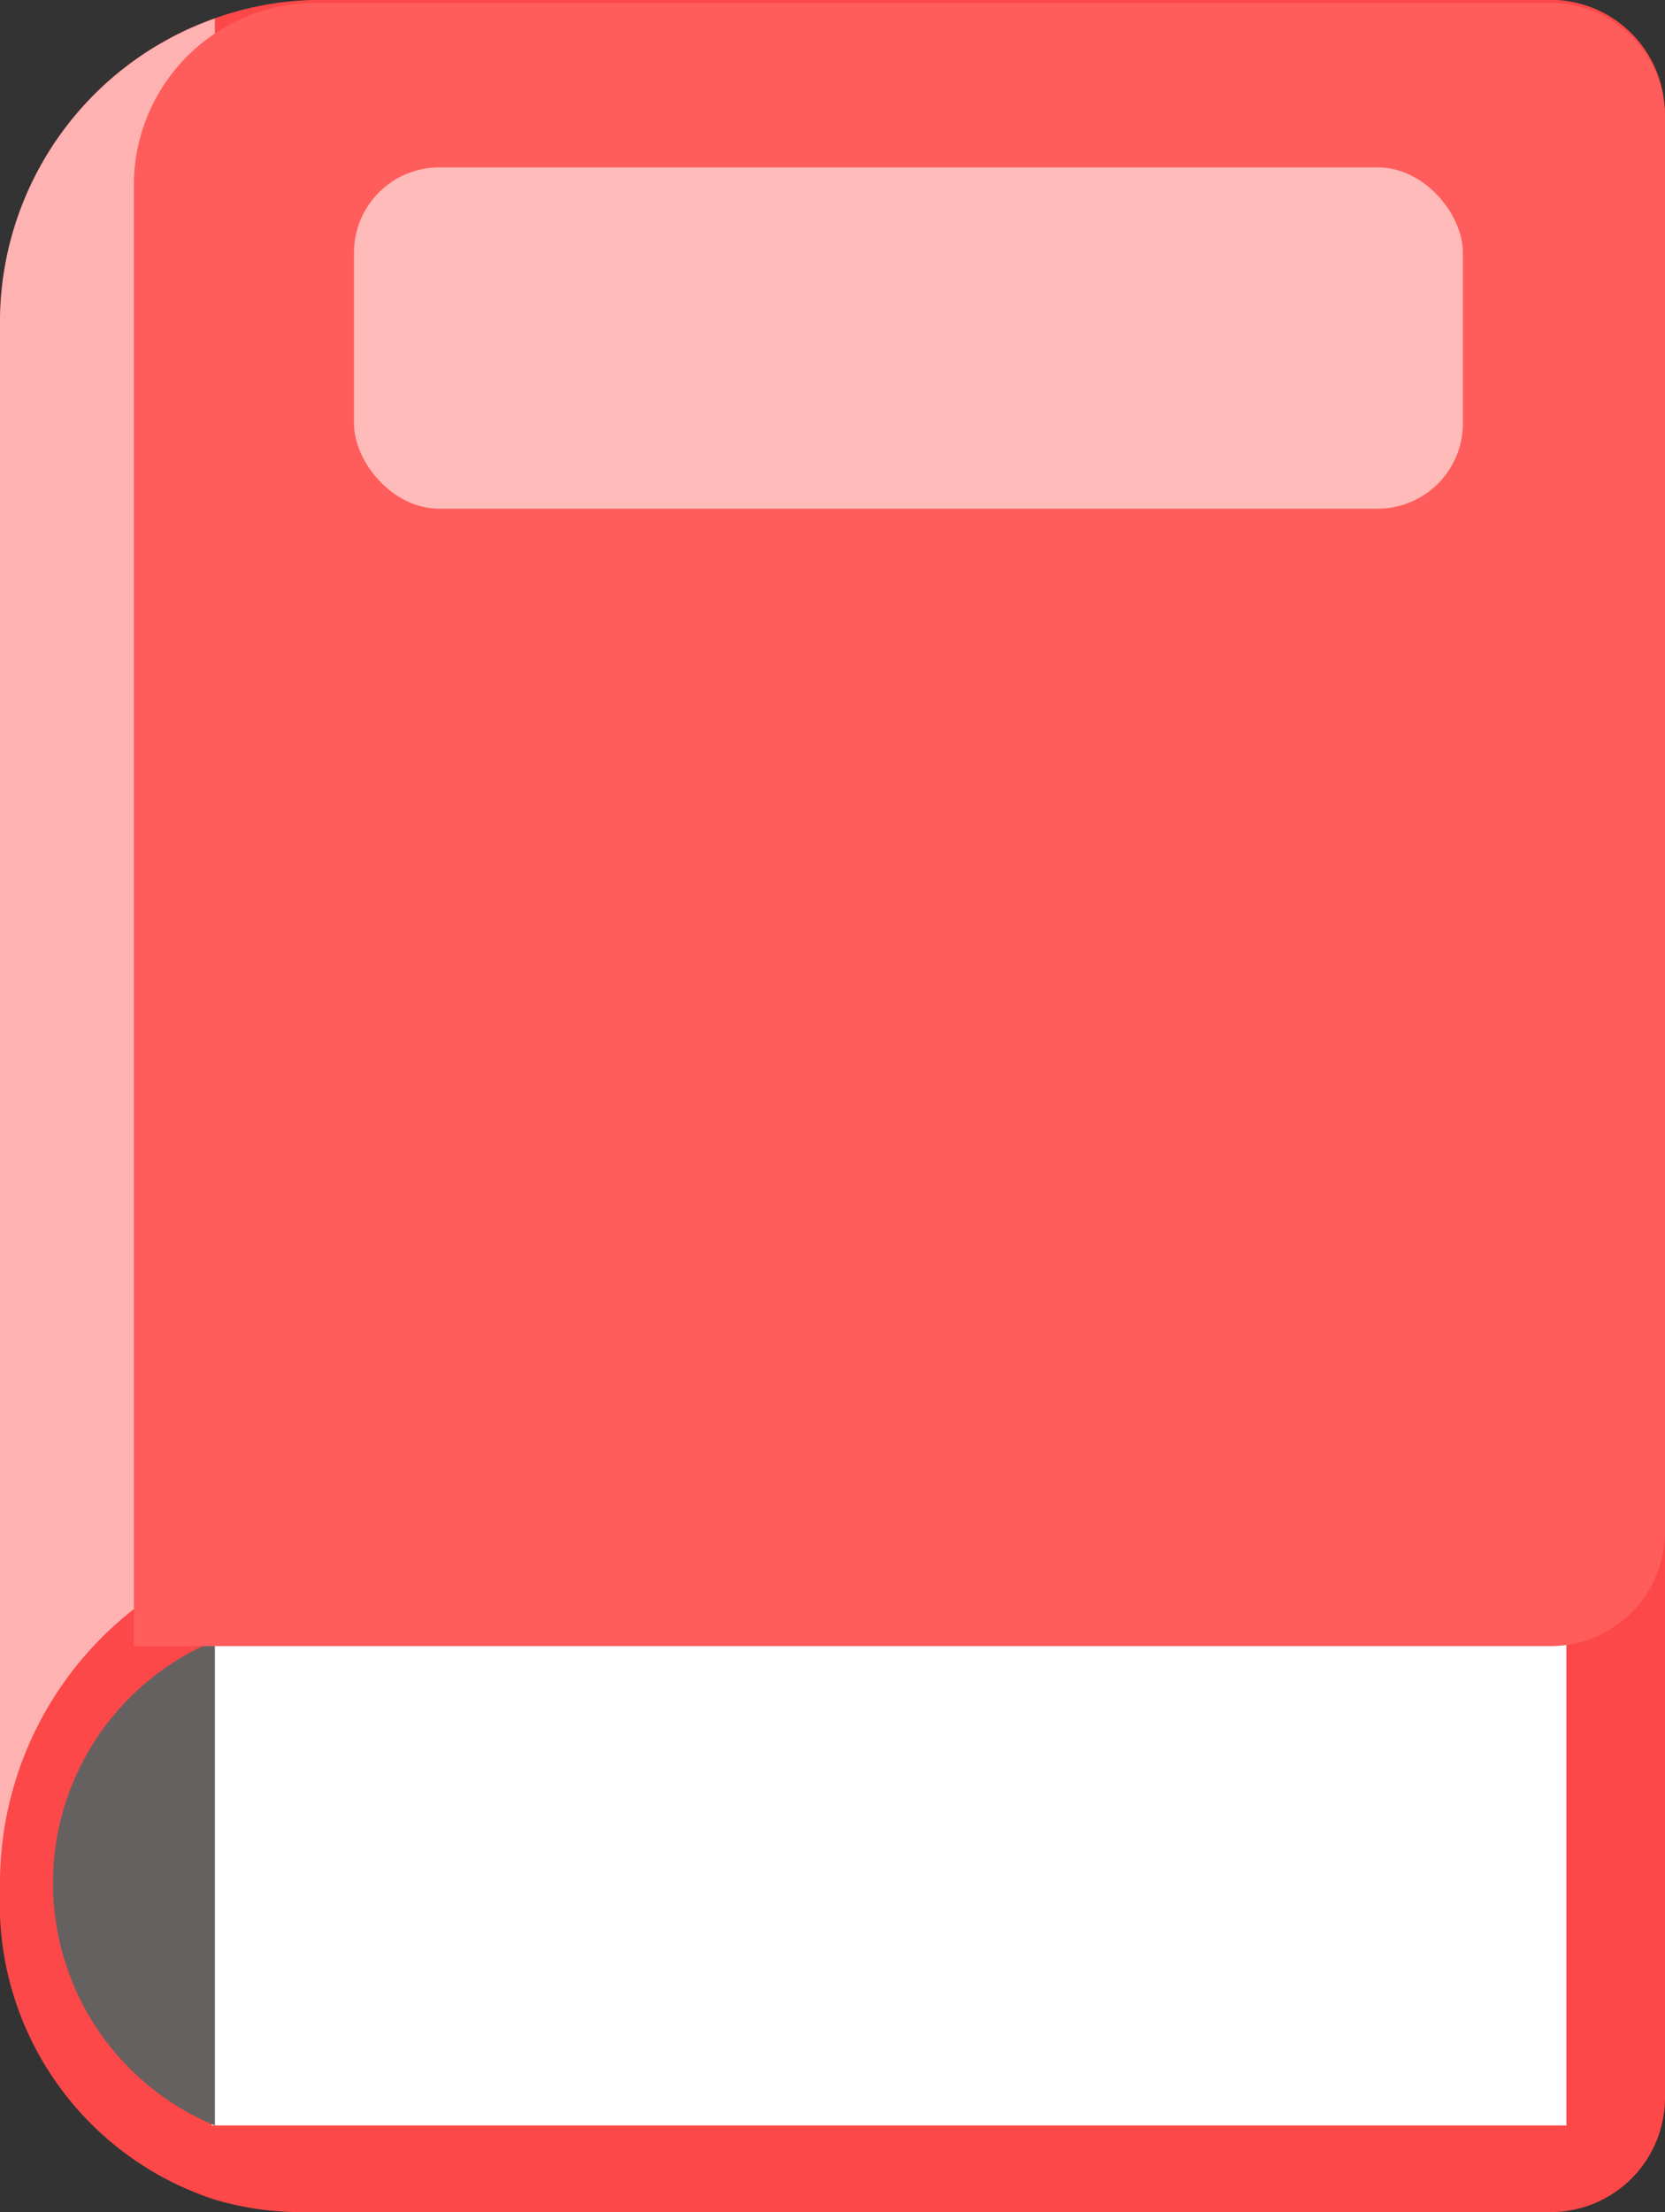
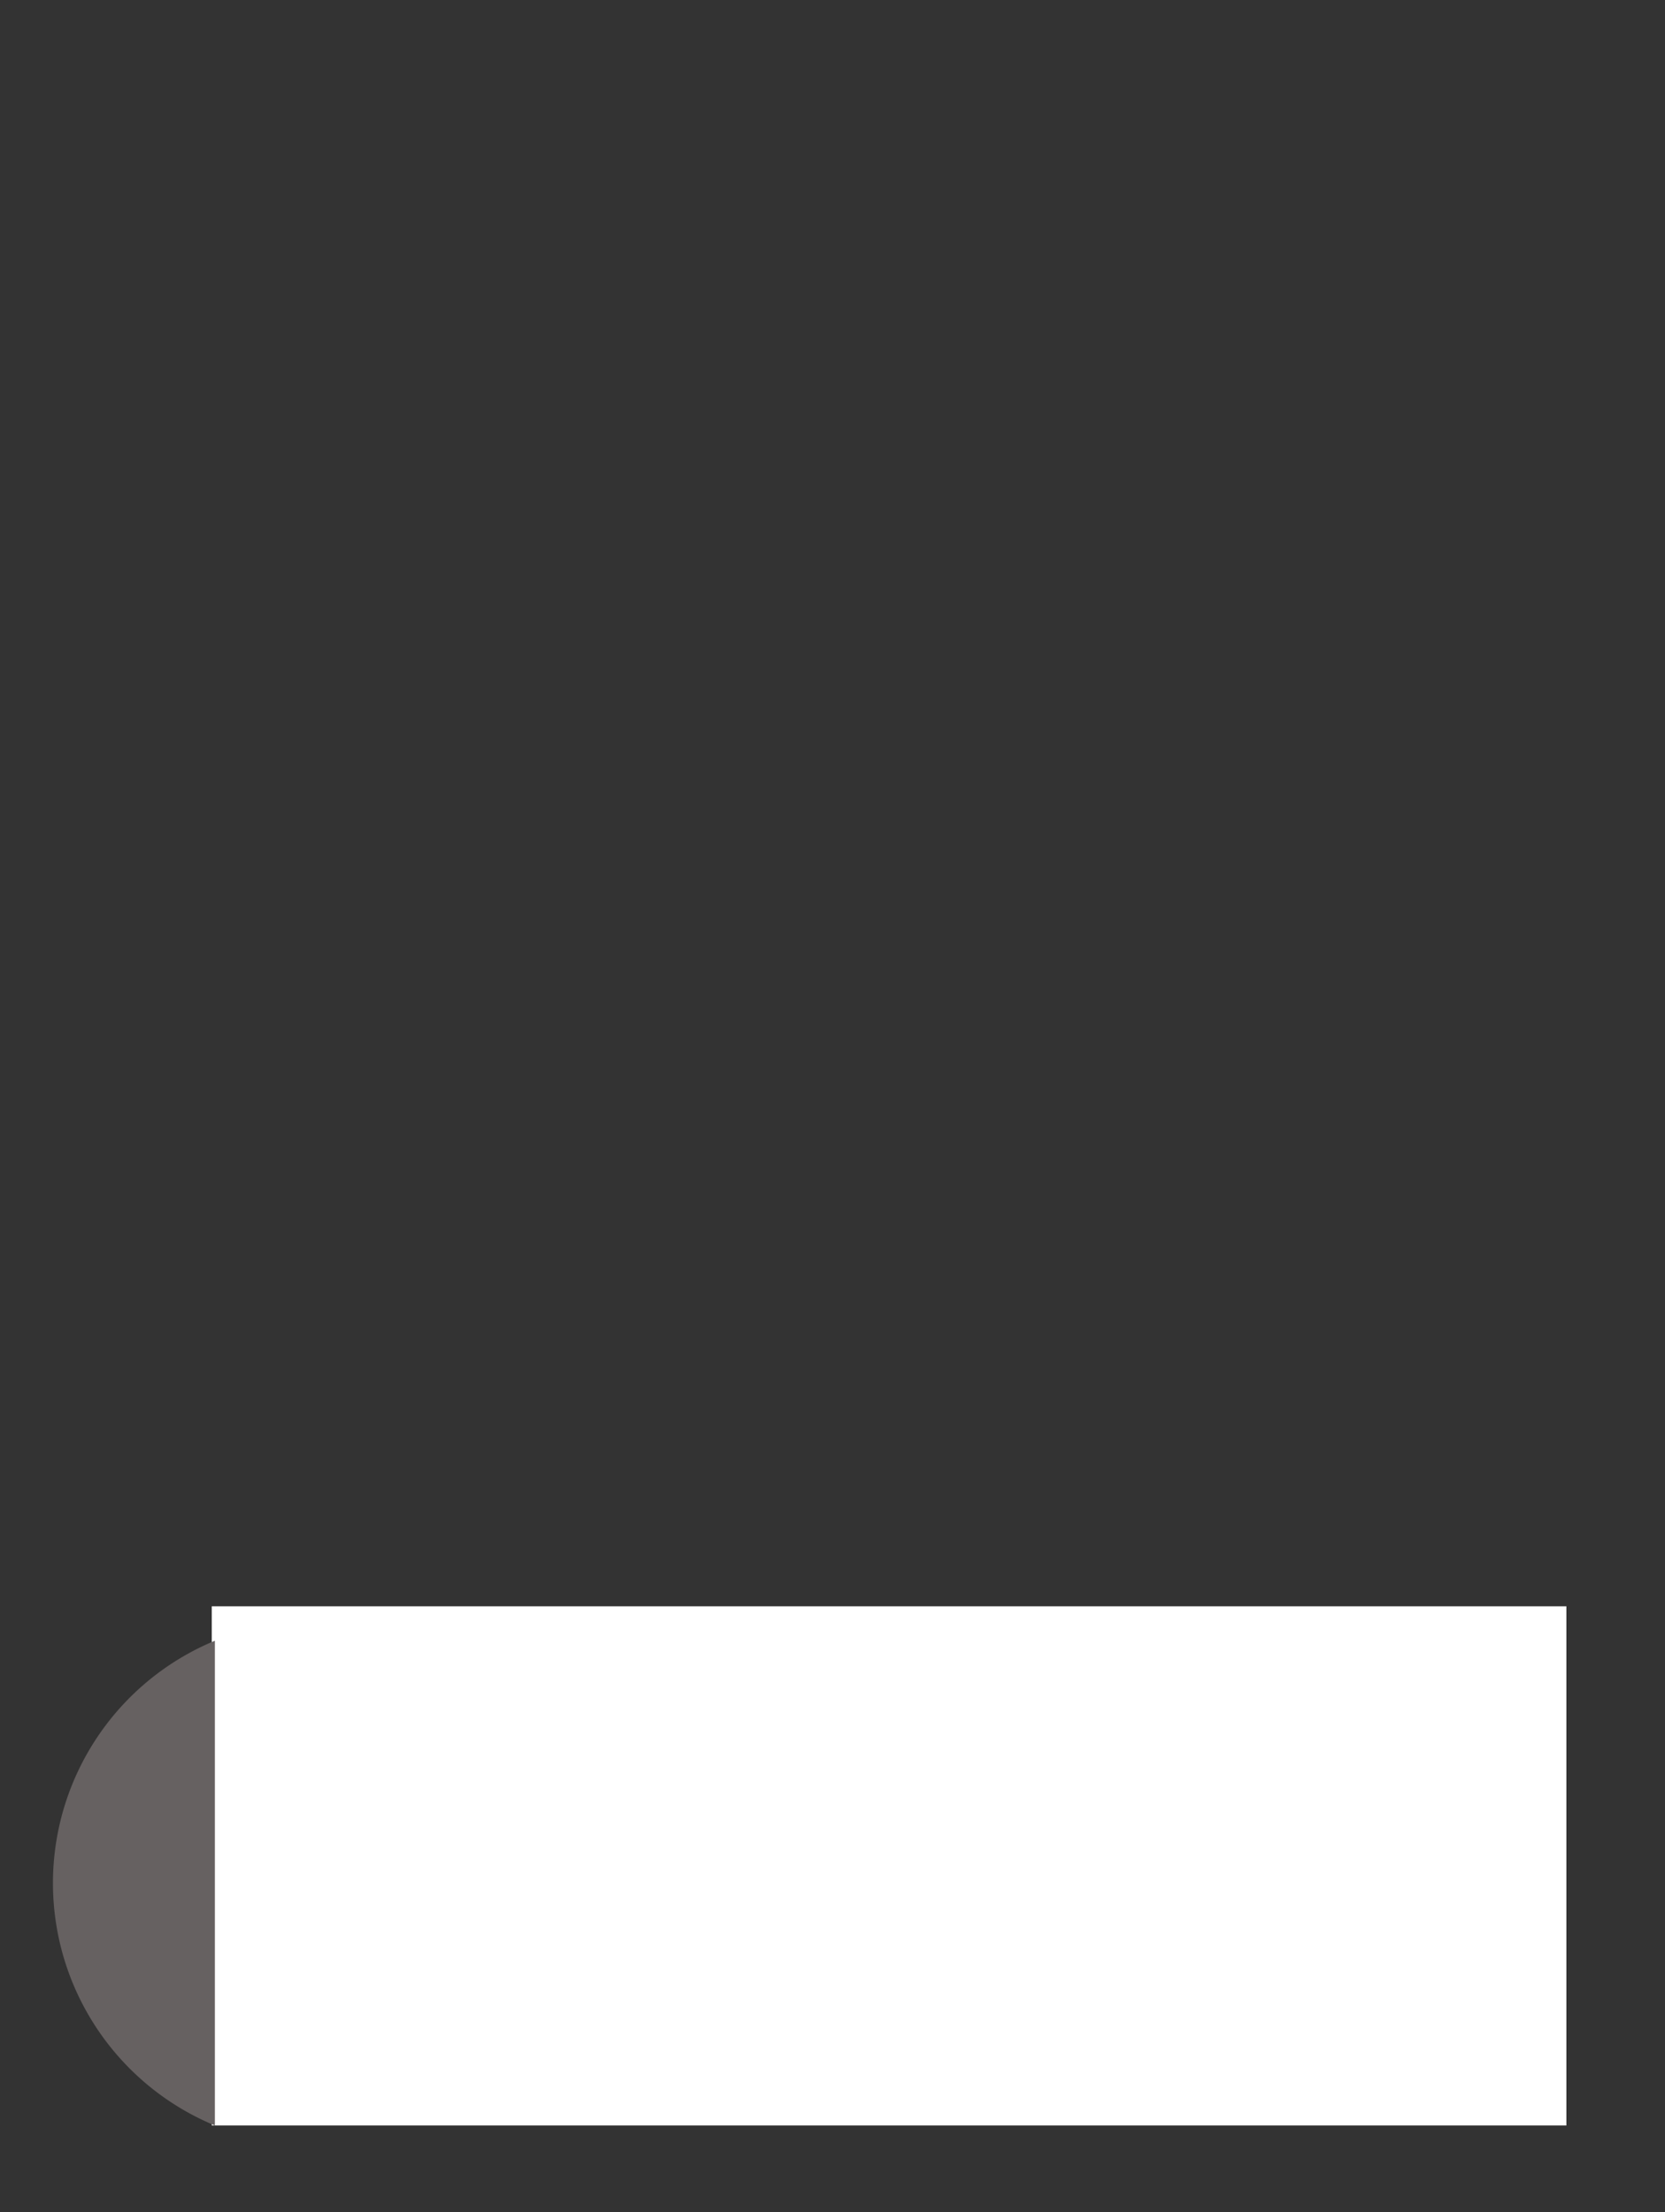
<svg xmlns="http://www.w3.org/2000/svg" width="39.039" height="51.847" viewBox="0 0 39.039 51.847">
  <rect x="0" y="0" width="39.039" height="51.847" fill="#333333" stroke="none" />
  <g id="Group_39328" data-name="Group 39328" transform="translate(-940.7 -1748.531)">
    <g id="Group_38094" data-name="Group 38094" transform="translate(746.068 1692.36)">
-       <path id="Path_39554" data-name="Path 39554" d="M233.671,69.135v37.292a2.683,2.683,0,0,1-2.682,2.682H201.7a7.051,7.051,0,0,1-2.03-.292,7.3,7.3,0,0,1-5.038-7.258V69.135Z" transform="translate(0 -1.092)" fill="#fc4848" />
-       <path id="Path_39555" data-name="Path 39555" d="M233.671,58.853v37.3H194.632V63.725A7.554,7.554,0,0,1,199.67,56.6a7.436,7.436,0,0,1,2.517-.433h28.8a2.682,2.682,0,0,1,2.682,2.682Z" fill="#fc4848" />
      <rect id="Rectangle_12698" data-name="Rectangle 12698" width="31.762" height="12.169" transform="translate(199.597 93.818)" fill="#fff" />
-       <path id="Path_39556" data-name="Path 39556" d="M199.67,56.644V92.821a8.147,8.147,0,0,0-5.038,7.531V63.765A7.554,7.554,0,0,1,199.67,56.644Z" transform="translate(0 -0.04)" fill="#ffb2b2" />
      <path id="Path_39557" data-name="Path 39557" d="M199.784,98.162v11.361a6.148,6.148,0,0,1,0-11.361Z" transform="translate(-0.114 -3.536)" fill="#666161" />
-       <path id="Path_39558" data-name="Path 39558" d="M202.329,56.245h28.948a2.682,2.682,0,0,1,2.682,2.678V92.077a2.682,2.682,0,0,1-2.682,2.681H198.06V60.514A4.269,4.269,0,0,1,202.329,56.245Z" transform="translate(-0.289 -0.006)" fill="#ff5d5b" />
    </g>
-     <rect id="Rectangle_12701" data-name="Rectangle 12701" width="26" height="8" rx="2" transform="translate(949 1752.454)" fill="#fff" opacity="0.58" />
  </g>
</svg>